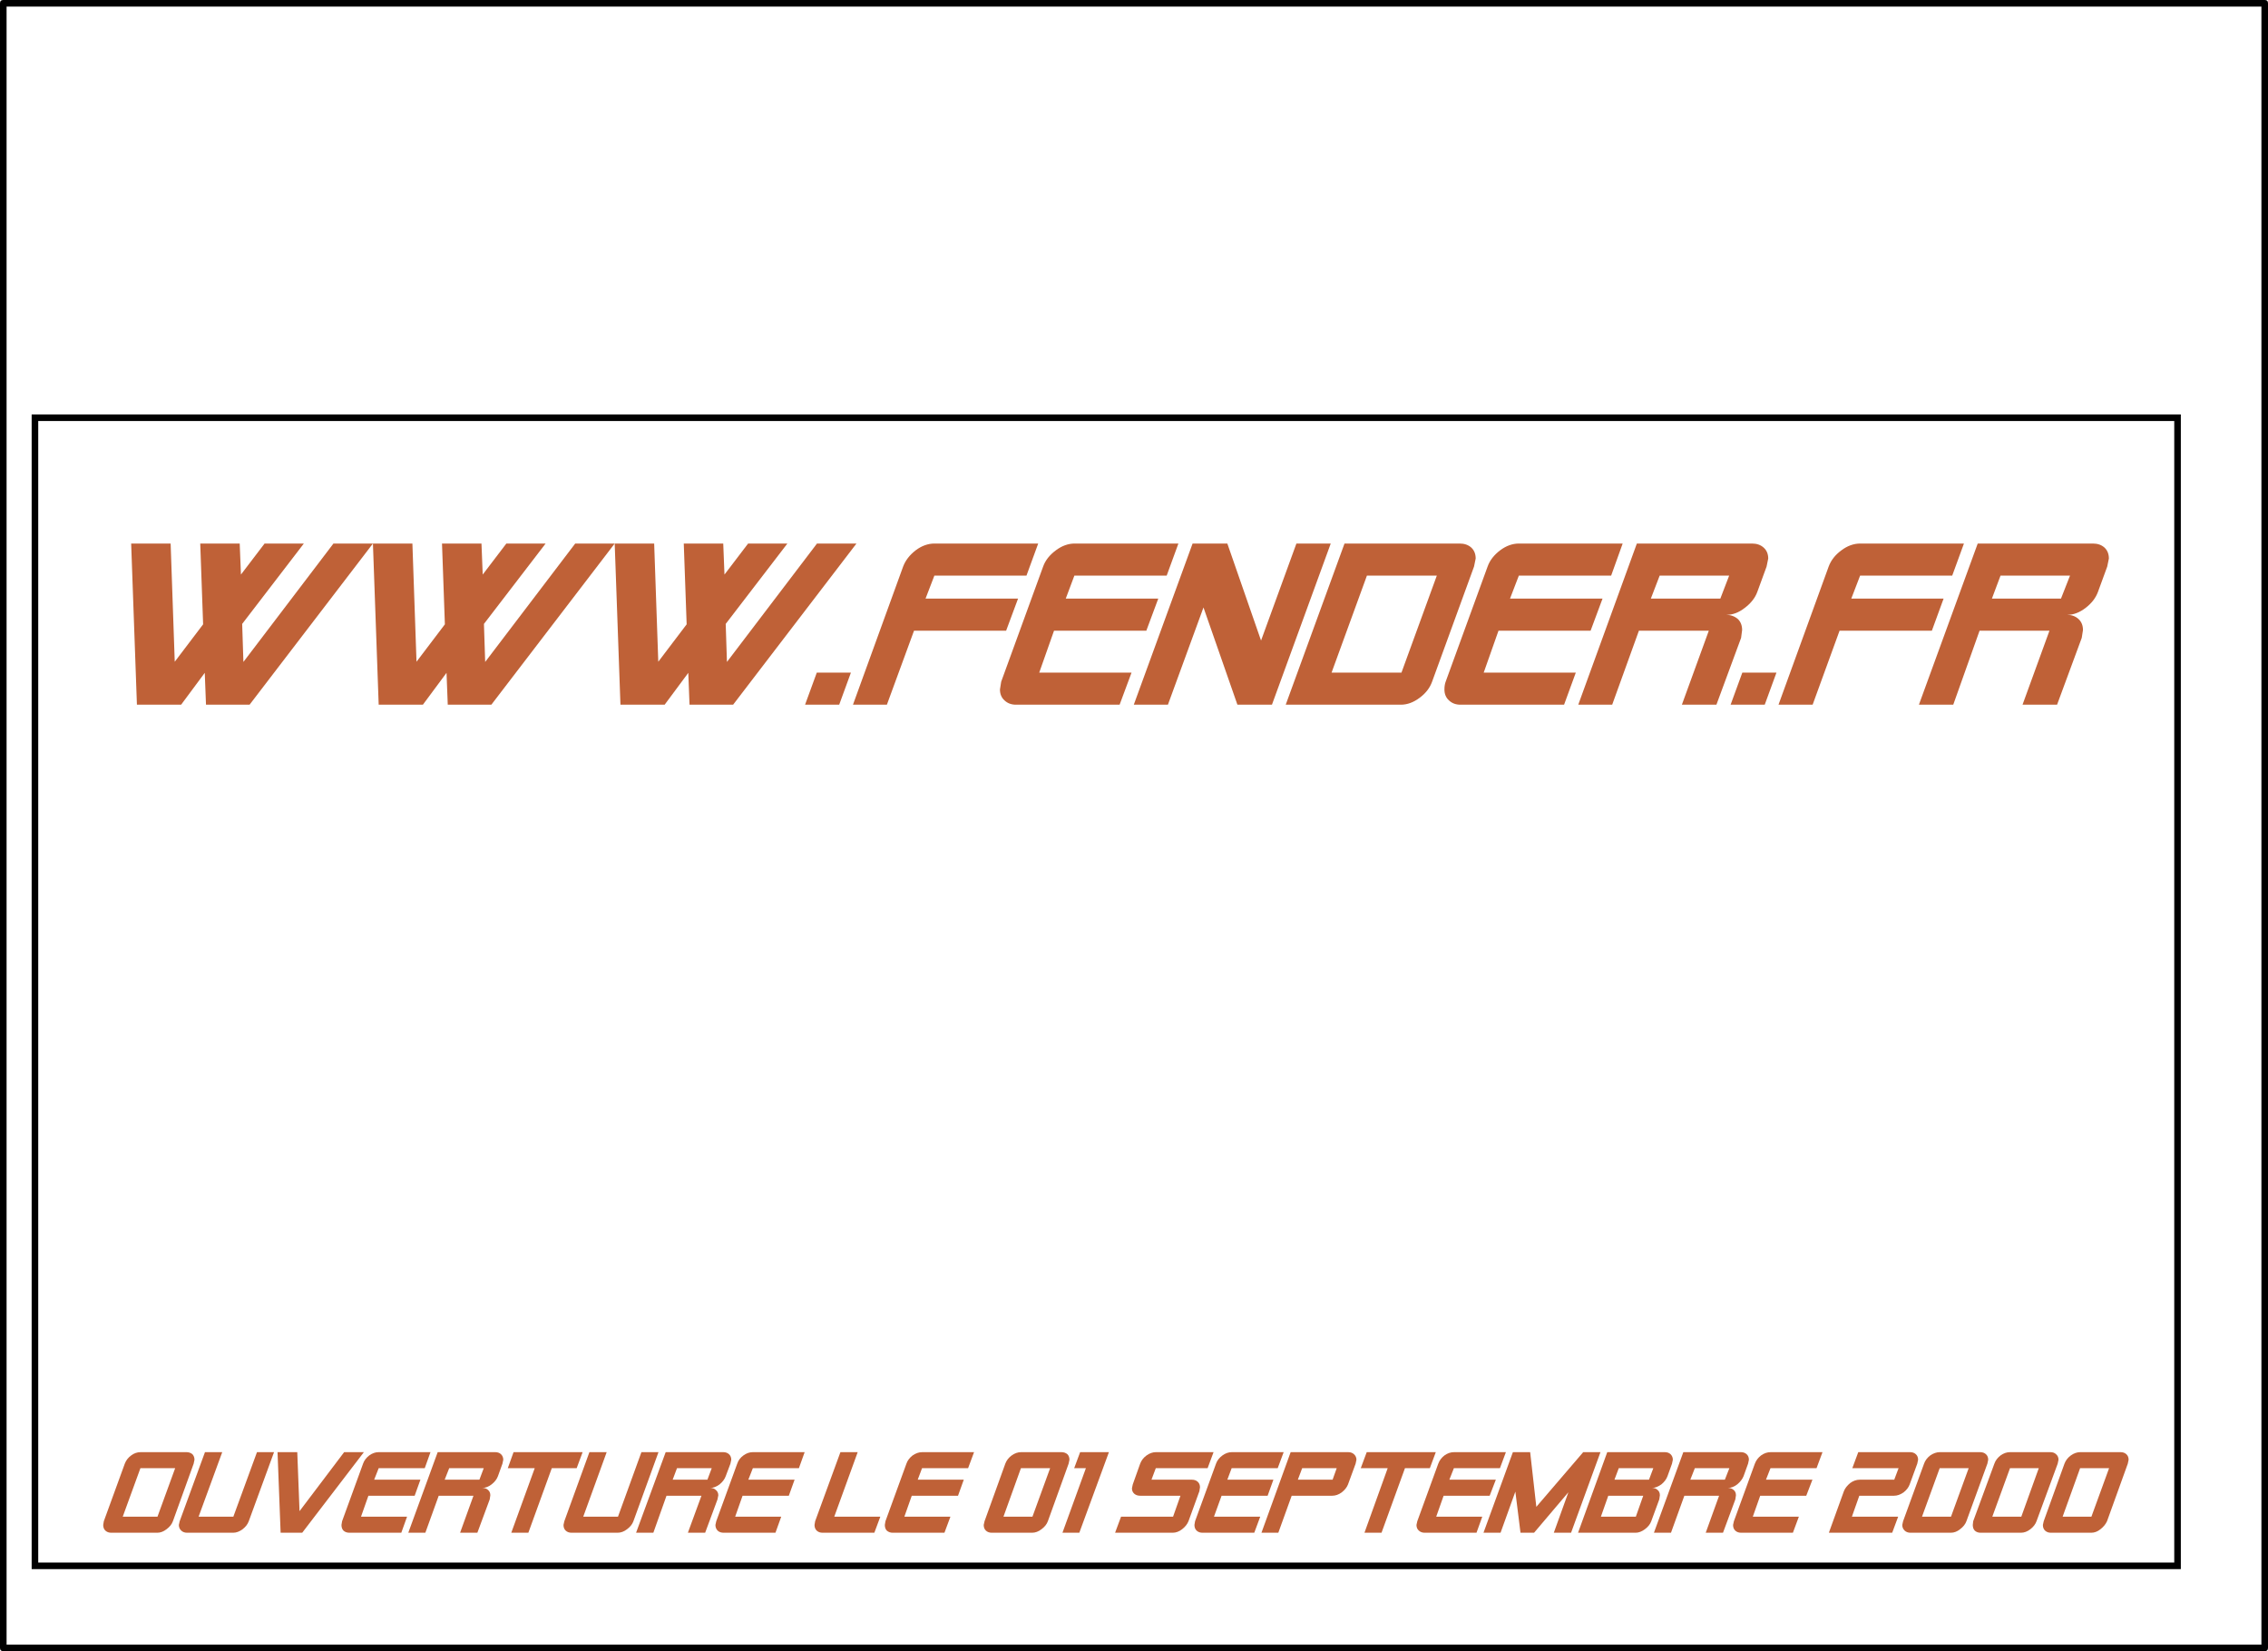
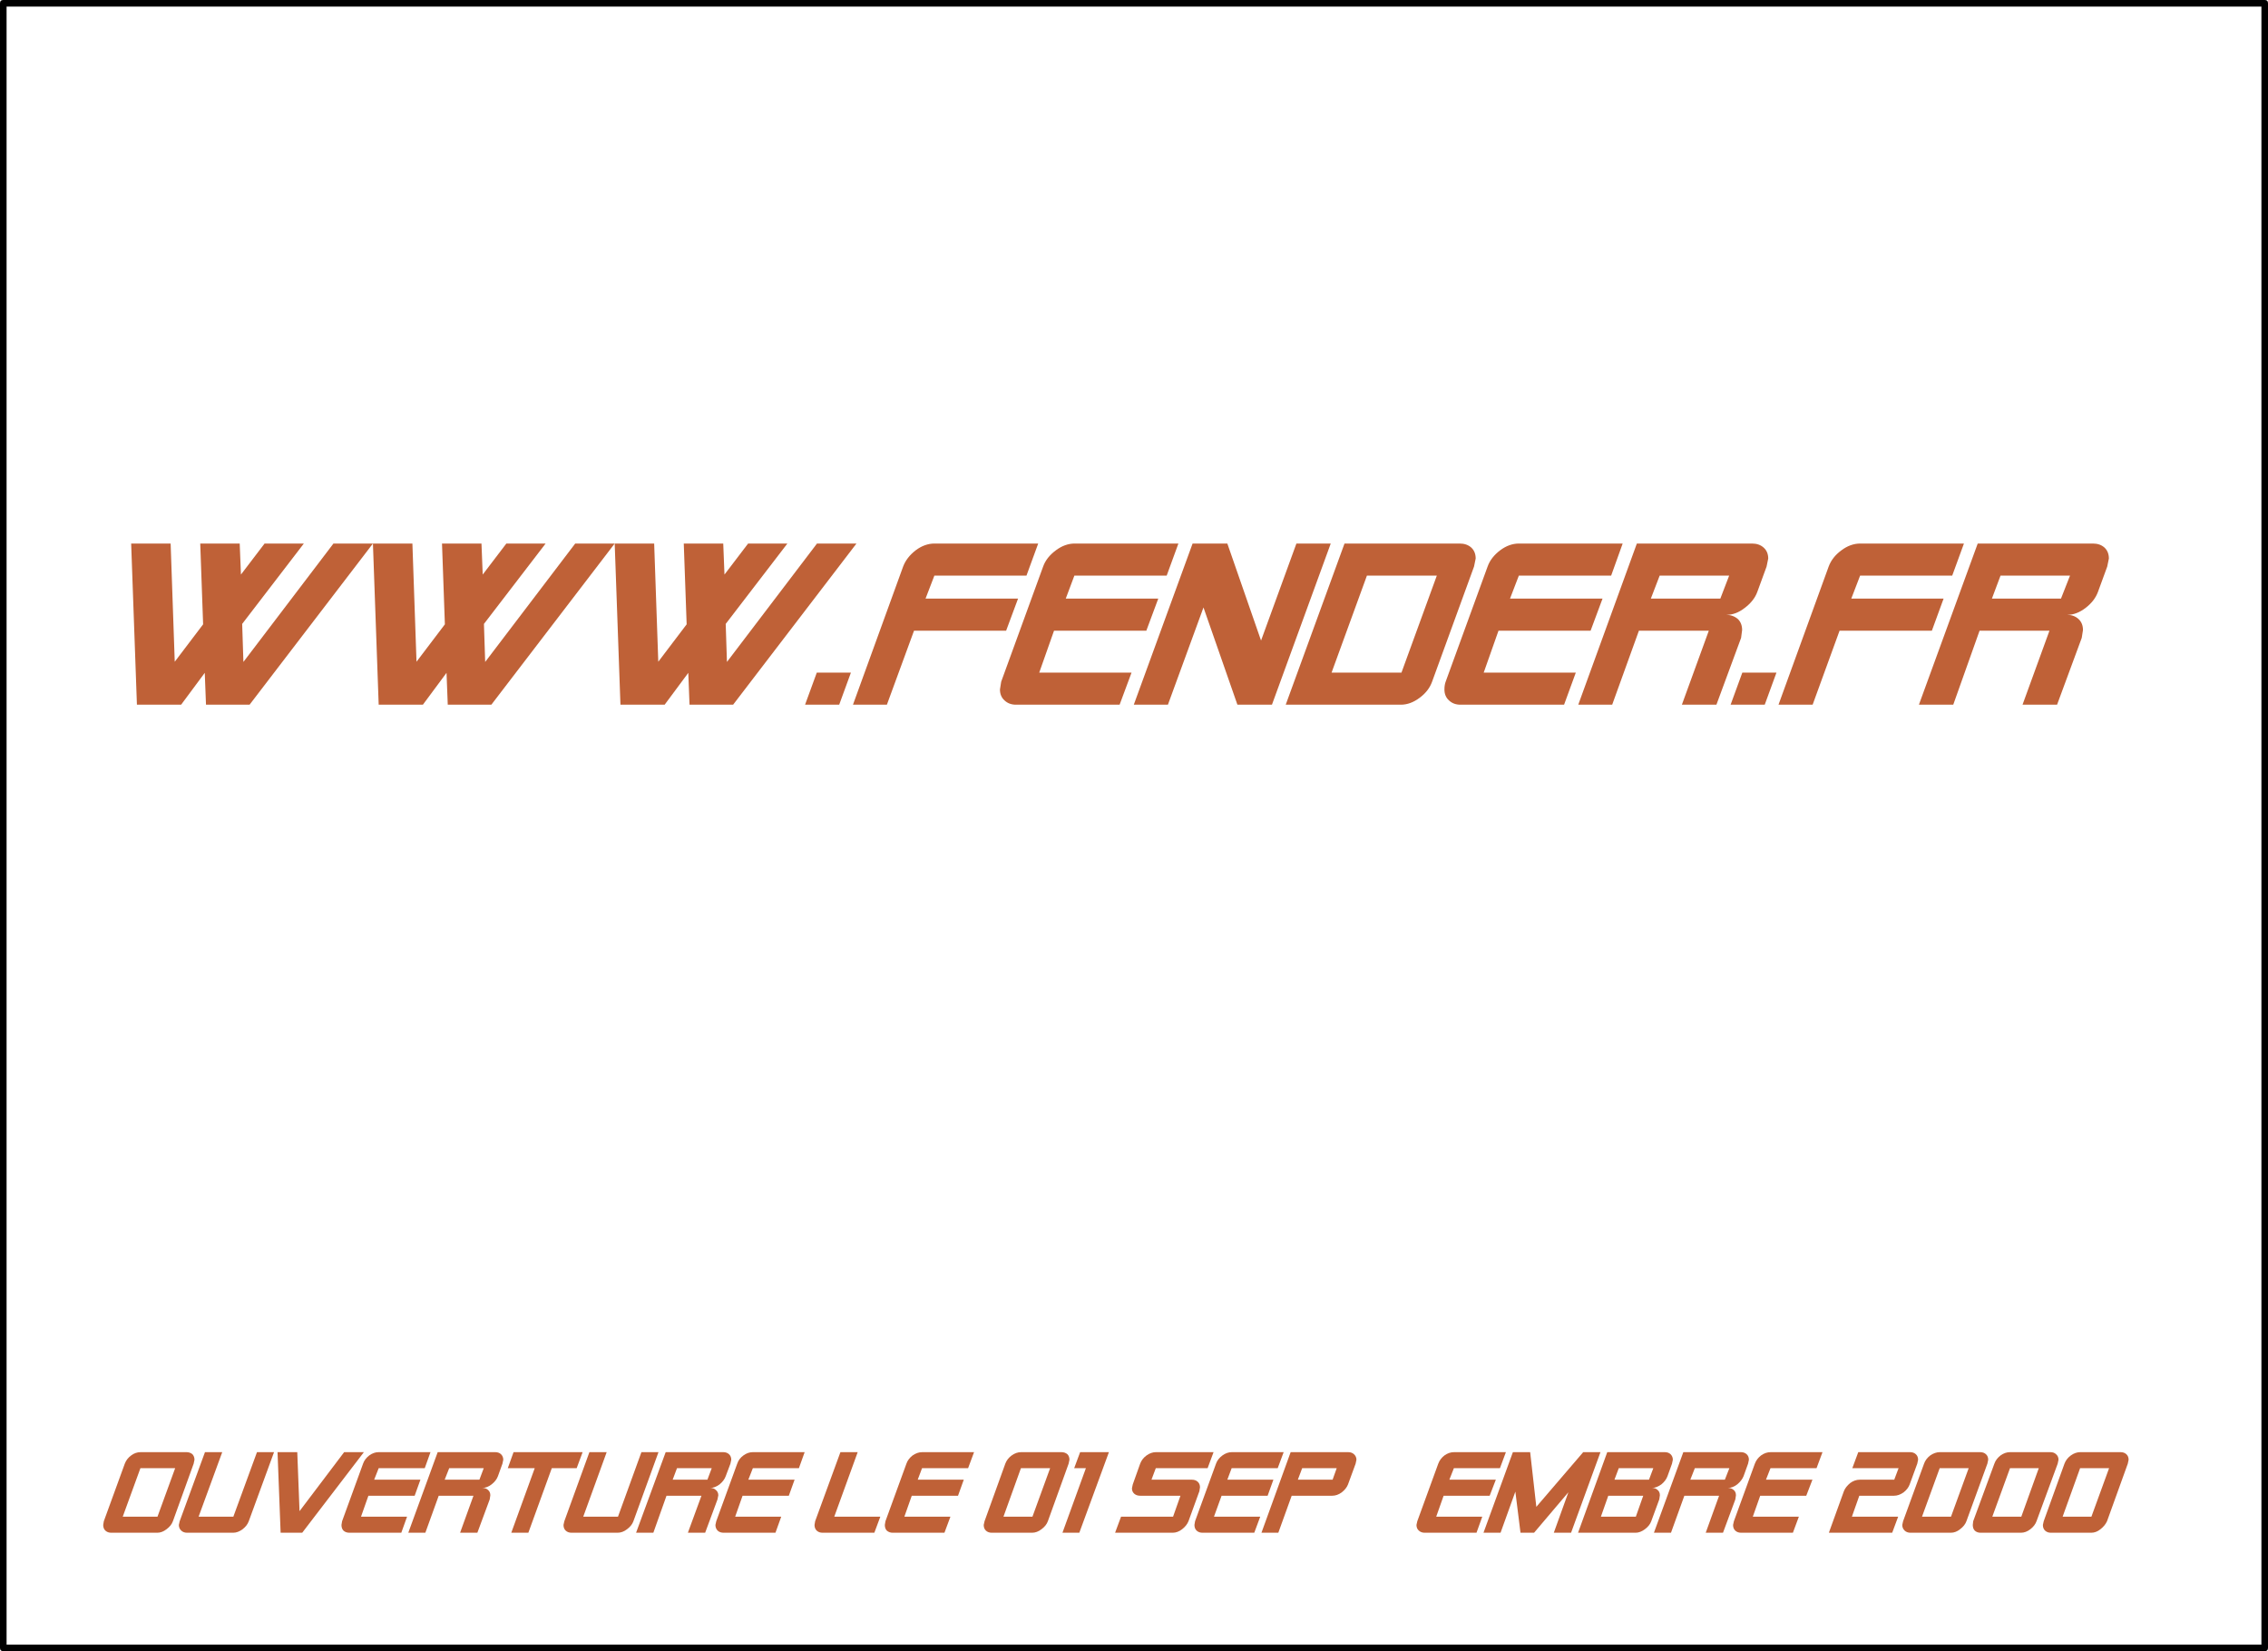
<svg xmlns="http://www.w3.org/2000/svg" height="401.6px" width="551.6px">
  <g transform="matrix(1.0, 0.0, 0.0, 1.0, 275.8, 460.85)">
    <path d="M274.2 -60.85 L274.2 -459.25 -274.2 -459.25 -274.2 -60.85 274.2 -60.85 M275.0 -460.85 Q275.8 -460.85 275.8 -460.05 L275.8 -60.05 Q275.8 -59.25 275.0 -59.25 L-275.0 -59.25 Q-275.8 -59.25 -275.8 -60.05 L-275.8 -460.05 Q-275.8 -460.85 -275.0 -460.85 L275.0 -460.85" fill="#000000" fill-rule="evenodd" stroke="none" />
-     <path d="M253.0 -80.8 L253.0 -358.45 -266.5 -358.45 -266.5 -80.8 253.0 -80.8 M254.6 -360.05 L254.6 -79.2 -268.1 -79.2 -268.1 -360.05 254.6 -360.05" fill="#000000" fill-rule="evenodd" stroke="none" />
    <path d="M-185.1 -328.65 L-215.1 -289.45 -225.7 -289.45 -226.0 -297.2 -231.75 -289.45 -242.5 -289.45 -243.9 -328.65 -234.3 -328.65 -233.3 -299.9 -226.4 -309.0 -227.1 -328.65 -217.5 -328.65 -217.2 -321.1 -211.45 -328.65 -201.9 -328.65 -216.9 -309.1 -216.6 -299.85 -194.7 -328.65 -185.1 -328.65" fill="#bf6137" fill-rule="evenodd" stroke="none" />
    <path d="M-126.3 -328.65 L-156.3 -289.45 -166.9 -289.45 -167.2 -297.2 -172.95 -289.45 -183.7 -289.45 -185.1 -328.65 -175.5 -328.65 -174.5 -299.9 -167.6 -309.0 -168.3 -328.65 -158.7 -328.65 -158.4 -321.1 -152.65 -328.65 -143.1 -328.65 -158.1 -309.1 -157.8 -299.85 -135.9 -328.65 -126.3 -328.65" fill="#bf6137" fill-rule="evenodd" stroke="none" />
    <path d="M-115.7 -299.9 L-108.8 -309.0 -109.5 -328.65 -99.9 -328.65 -99.6 -321.1 -93.85 -328.65 -84.3 -328.65 -99.3 -309.1 -99.0 -299.85 -77.1 -328.65 -67.5 -328.65 -97.5 -289.45 -108.1 -289.45 -108.4 -297.2 -114.15 -289.45 -124.9 -289.45 -126.3 -328.65 -116.7 -328.65 -115.7 -299.9" fill="#bf6137" fill-rule="evenodd" stroke="none" />
    <path d="M-68.85 -297.25 L-71.7 -289.45 -80.0 -289.45 -77.15 -297.25 -68.85 -297.25" fill="#bf6137" fill-rule="evenodd" stroke="none" />
    <path d="M-31.1 -307.45 L-53.5 -307.45 -60.1 -289.45 -68.35 -289.45 -56.15 -323.05 Q-55.3 -325.3 -53.1 -327.0 -50.9 -328.65 -48.5 -328.65 L-23.3 -328.65 -26.15 -320.85 -48.55 -320.85 -50.7 -315.25 -28.2 -315.25 -31.1 -307.45" fill="#bf6137" fill-rule="evenodd" stroke="none" />
    <path d="M3.0 -307.45 L-19.45 -307.45 -23.05 -297.25 -0.6 -297.25 -3.5 -289.45 -28.7 -289.45 Q-30.4 -289.45 -31.5 -290.5 -32.6 -291.5 -32.6 -293.15 L-32.3 -295.05 -22.1 -323.05 Q-21.3 -325.3 -19.0 -327.0 -16.8 -328.65 -14.4 -328.65 L10.8 -328.65 7.95 -320.85 -14.5 -320.85 -16.6 -315.25 5.9 -315.25 3.0 -307.45" fill="#bf6137" fill-rule="evenodd" stroke="none" />
    <path d="M47.85 -328.65 L33.55 -289.45 25.15 -289.45 16.9 -313.1 8.25 -289.45 -0.05 -289.45 14.25 -328.65 22.7 -328.65 30.9 -305.05 39.5 -328.65 47.85 -328.65" fill="#bf6137" fill-rule="evenodd" stroke="none" />
    <path d="M82.7 -323.05 L72.5 -295.05 Q71.7 -292.8 69.5 -291.15 67.25 -289.45 64.9 -289.45 L36.9 -289.45 51.2 -328.65 79.2 -328.65 Q80.95 -328.65 82.05 -327.65 83.1 -326.65 83.1 -325.0 L82.7 -323.05 M65.05 -297.25 L73.65 -320.85 56.65 -320.85 48.05 -297.25 65.05 -297.25" fill="#bf6137" fill-rule="evenodd" stroke="none" />
    <path d="M91.45 -315.25 L113.95 -315.25 111.05 -307.45 88.65 -307.45 85.05 -297.25 107.45 -297.25 104.6 -289.45 79.4 -289.45 Q77.7 -289.45 76.6 -290.5 75.5 -291.5 75.5 -293.15 75.5 -294.25 75.8 -295.05 L86.0 -323.05 Q86.8 -325.3 89.05 -327.0 91.25 -328.65 93.65 -328.65 L118.85 -328.65 116.05 -320.85 93.6 -320.85 91.45 -315.25" fill="#bf6137" fill-rule="evenodd" stroke="none" />
    <path d="M146.85 -310.3 Q147.9 -309.3 147.9 -307.6 L147.65 -305.7 141.65 -289.45 133.25 -289.45 139.8 -307.45 122.8 -307.45 116.3 -289.45 108.05 -289.45 122.3 -328.65 150.3 -328.65 Q152.05 -328.65 153.15 -327.65 154.25 -326.65 154.25 -325.0 L153.85 -323.05 151.6 -316.9 Q150.8 -314.7 148.55 -313.0 146.4 -311.3 144.05 -311.3 145.65 -311.3 146.85 -310.3 M142.6 -315.25 L144.75 -320.85 127.85 -320.85 125.7 -315.25 142.6 -315.25" fill="#bf6137" fill-rule="evenodd" stroke="none" />
    <path d="M147.95 -297.25 L156.25 -297.25 153.4 -289.45 145.1 -289.45 147.95 -297.25" fill="#bf6137" fill-rule="evenodd" stroke="none" />
    <path d="M194.05 -307.45 L171.6 -307.45 165.05 -289.45 156.75 -289.45 168.95 -323.05 Q169.8 -325.35 172.05 -327.0 174.25 -328.65 176.65 -328.65 L201.85 -328.65 199.0 -320.85 176.6 -320.85 174.45 -315.25 196.9 -315.25 194.05 -307.45" fill="#bf6137" fill-rule="evenodd" stroke="none" />
    <path d="M225.45 -315.25 L227.65 -320.85 210.75 -320.85 208.65 -315.25 225.45 -315.25 M236.05 -327.65 Q237.1 -326.65 237.1 -325.0 L236.7 -323.05 234.45 -316.9 Q233.65 -314.7 231.45 -313.0 229.25 -311.3 226.95 -311.3 228.6 -311.3 229.7 -310.3 230.8 -309.3 230.8 -307.6 L230.5 -305.7 224.5 -289.45 216.1 -289.45 222.65 -307.45 205.65 -307.45 199.25 -289.45 190.9 -289.45 205.2 -328.65 233.2 -328.65 Q234.95 -328.65 236.05 -327.65" fill="#bf6137" fill-rule="evenodd" stroke="none" />
    <path d="M-237.5 -91.95 L-233.2 -103.75 -241.65 -103.75 -245.95 -91.95 -237.5 -91.95 M-230.45 -107.65 Q-229.6 -107.65 -229.0 -107.15 -228.5 -106.6 -228.5 -105.8 L-228.7 -104.85 -233.75 -90.85 Q-234.15 -89.75 -235.3 -88.9 -236.4 -88.05 -237.55 -88.05 L-248.75 -88.05 Q-249.6 -88.05 -250.15 -88.55 -250.7 -89.05 -250.7 -89.95 L-250.55 -90.85 -245.45 -104.85 Q-245.0 -106.05 -243.9 -106.85 -242.85 -107.65 -241.6 -107.65 L-230.45 -107.65" fill="#bf6137" fill-rule="evenodd" stroke="none" />
    <path d="M-209.15 -107.65 L-215.3 -90.85 Q-215.7 -89.75 -216.8 -88.9 -217.95 -88.05 -219.1 -88.05 L-230.3 -88.05 Q-231.15 -88.05 -231.7 -88.55 -232.3 -89.1 -232.3 -89.95 L-232.1 -90.85 -225.95 -107.65 -221.75 -107.65 -227.5 -91.95 -219.05 -91.95 -213.3 -107.65 -209.15 -107.65" fill="#bf6137" fill-rule="evenodd" stroke="none" />
    <path d="M-187.3 -107.65 L-202.3 -88.05 -207.55 -88.05 -208.3 -107.65 -203.5 -107.65 -202.95 -93.3 -192.1 -107.65 -187.3 -107.65" fill="#bf6137" fill-rule="evenodd" stroke="none" />
    <path d="M-174.95 -97.05 L-186.2 -97.05 -188.0 -91.95 -176.8 -91.95 -178.2 -88.05 -190.8 -88.05 Q-191.7 -88.05 -192.25 -88.55 -192.75 -89.05 -192.75 -89.95 L-192.6 -90.85 -187.5 -104.85 Q-187.1 -106.0 -186.0 -106.85 -184.9 -107.65 -183.7 -107.65 L-171.1 -107.65 -172.5 -103.75 -183.7 -103.75 -184.8 -100.95 -173.55 -100.95 -174.95 -97.05" fill="#bf6137" fill-rule="evenodd" stroke="none" />
    <path d="M-160.65 -97.05 L-169.1 -97.05 -172.35 -88.05 -176.5 -88.05 -169.35 -107.65 -155.35 -107.65 Q-154.5 -107.65 -153.95 -107.15 -153.4 -106.6 -153.4 -105.8 L-153.6 -104.85 -154.7 -101.8 Q-155.1 -100.7 -156.25 -99.8 -157.35 -98.95 -158.5 -98.95 -157.6 -98.95 -157.1 -98.45 -156.55 -98.0 -156.55 -97.15 L-156.7 -96.15 -159.7 -88.05 -163.9 -88.05 -160.65 -97.05 M-167.65 -100.95 L-159.2 -100.95 -158.15 -103.75 -166.55 -103.75 -167.65 -100.95" fill="#bf6137" fill-rule="evenodd" stroke="none" />
    <path d="M-150.9 -107.65 L-134.1 -107.65 -135.55 -103.75 -141.6 -103.75 -147.3 -88.05 -151.45 -88.05 -145.75 -103.75 -152.3 -103.75 -150.9 -107.65" fill="#bf6137" fill-rule="evenodd" stroke="none" />
    <path d="M-115.65 -107.65 L-121.75 -90.85 Q-122.15 -89.75 -123.3 -88.9 -124.4 -88.05 -125.6 -88.05 L-136.8 -88.05 Q-137.65 -88.05 -138.2 -88.55 -138.75 -89.05 -138.75 -89.95 L-138.55 -90.85 -132.45 -107.65 -128.25 -107.65 -133.95 -91.95 -125.5 -91.95 -119.8 -107.65 -115.65 -107.65" fill="#bf6137" fill-rule="evenodd" stroke="none" />
    <path d="M-103.75 -100.95 L-102.7 -103.75 -111.15 -103.75 -112.2 -100.95 -103.75 -100.95 M-99.9 -107.65 Q-99.05 -107.65 -98.5 -107.15 -97.95 -106.65 -97.95 -105.8 L-98.15 -104.85 -99.3 -101.8 Q-99.7 -100.7 -100.8 -99.8 -101.95 -98.95 -103.05 -98.95 -102.2 -98.95 -101.7 -98.45 -101.1 -97.95 -101.1 -97.15 L-101.3 -96.15 -104.3 -88.05 -108.5 -88.05 -105.2 -97.05 -113.7 -97.05 -116.9 -88.05 -121.1 -88.05 -113.9 -107.65 -99.9 -107.65" fill="#bf6137" fill-rule="evenodd" stroke="none" />
    <path d="M-95.0 -106.85 Q-93.9 -107.65 -92.7 -107.65 L-80.1 -107.65 -81.5 -103.75 -92.7 -103.75 -93.8 -100.95 -82.55 -100.95 -83.95 -97.05 -95.2 -97.05 -97.0 -91.95 -85.8 -91.95 -87.2 -88.05 -99.8 -88.05 Q-100.7 -88.05 -101.25 -88.55 -101.8 -89.1 -101.8 -89.95 L-101.6 -90.85 -96.5 -104.85 Q-96.1 -106.05 -95.0 -106.85" fill="#bf6137" fill-rule="evenodd" stroke="none" />
    <path d="M-67.2 -107.65 L-72.9 -91.95 -61.7 -91.95 -63.15 -88.05 -75.75 -88.05 Q-76.6 -88.05 -77.15 -88.55 -77.7 -89.05 -77.7 -89.95 L-77.55 -90.85 -71.4 -107.65 -67.2 -107.65" fill="#bf6137" fill-rule="evenodd" stroke="none" />
    <path d="M-42.8 -97.05 L-54.05 -97.05 -55.85 -91.95 -44.65 -91.95 -46.1 -88.05 -58.7 -88.05 Q-59.5 -88.05 -60.1 -88.55 -60.6 -89.05 -60.6 -89.95 L-60.45 -90.85 -55.35 -104.85 Q-54.95 -106.0 -53.85 -106.85 -52.7 -107.65 -51.5 -107.65 L-38.9 -107.65 -40.35 -103.75 -51.55 -103.75 -52.6 -100.95 -41.4 -100.95 -42.8 -97.05" fill="#bf6137" fill-rule="evenodd" stroke="none" />
    <path d="M-31.3 -104.85 Q-30.85 -106.05 -29.75 -106.85 -28.65 -107.65 -27.45 -107.65 L-17.65 -107.65 Q-16.8 -107.65 -16.2 -107.15 -15.7 -106.65 -15.7 -105.8 L-15.9 -104.85 -20.95 -90.85 Q-21.35 -89.75 -22.5 -88.9 -23.6 -88.05 -24.8 -88.05 L-34.6 -88.05 Q-35.45 -88.05 -36.0 -88.55 -36.55 -89.05 -36.55 -89.95 L-36.35 -90.85 -31.3 -104.85 M-20.4 -103.75 L-27.5 -103.75 -31.75 -91.95 -24.7 -91.95 -20.4 -103.75" fill="#bf6137" fill-rule="evenodd" stroke="none" />
    <path d="M-6.1 -107.65 L-13.3 -88.05 -17.4 -88.05 -11.7 -103.75 -14.55 -103.75 -13.1 -107.65 -6.1 -107.65" fill="#bf6137" fill-rule="evenodd" stroke="none" />
    <path d="M0.05 -97.55 Q-0.5 -98.05 -0.5 -98.85 L-0.3 -99.8 1.5 -104.85 Q1.95 -106.05 3.05 -106.85 4.15 -107.65 5.35 -107.65 L19.35 -107.65 17.9 -103.75 5.3 -103.75 4.25 -100.95 14.1 -100.95 Q14.95 -100.95 15.5 -100.45 16.05 -99.95 16.05 -99.1 L15.9 -98.15 13.25 -90.85 Q12.8 -89.75 11.7 -88.9 10.6 -88.05 9.4 -88.05 L-4.6 -88.05 -3.15 -91.95 9.5 -91.95 11.3 -97.05 1.5 -97.05 Q0.6 -97.05 0.05 -97.55" fill="#bf6137" fill-rule="evenodd" stroke="none" />
    <path d="M14.85 -90.85 L19.95 -104.85 Q20.35 -106.0 21.5 -106.85 22.6 -107.65 23.8 -107.65 L36.4 -107.65 34.95 -103.75 23.75 -103.75 22.7 -100.95 33.9 -100.95 32.5 -97.05 21.3 -97.05 19.45 -91.95 30.7 -91.95 29.25 -88.05 16.65 -88.05 Q15.8 -88.05 15.25 -88.55 14.7 -89.05 14.7 -89.95 L14.85 -90.85" fill="#bf6137" fill-rule="evenodd" stroke="none" />
    <path d="M50.5 -97.85 Q49.4 -97.05 48.2 -97.05 L38.35 -97.05 35.1 -88.05 31.0 -88.05 38.1 -107.65 52.1 -107.65 Q52.95 -107.65 53.5 -107.15 54.1 -106.6 54.1 -105.8 L53.9 -104.85 52.05 -99.8 Q51.65 -98.75 50.5 -97.85 M39.85 -100.95 L48.3 -100.95 49.3 -103.75 40.9 -103.75 39.85 -100.95" fill="#bf6137" fill-rule="evenodd" stroke="none" />
-     <path d="M71.95 -103.75 L65.9 -103.75 60.2 -88.05 56.05 -88.05 61.7 -103.75 55.15 -103.75 56.6 -107.65 73.4 -107.65 71.95 -103.75" fill="#bf6137" fill-rule="evenodd" stroke="none" />
    <path d="M86.5 -97.05 L75.3 -97.05 73.5 -91.95 84.7 -91.95 83.3 -88.05 70.7 -88.05 Q69.85 -88.05 69.3 -88.55 68.7 -89.05 68.7 -89.95 L68.9 -90.85 74.0 -104.85 Q74.45 -106.05 75.5 -106.85 76.6 -107.65 77.85 -107.65 L90.45 -107.65 89.0 -103.75 77.8 -103.75 76.7 -100.95 88.0 -100.95 86.5 -97.05" fill="#bf6137" fill-rule="evenodd" stroke="none" />
    <path d="M113.45 -107.65 L106.3 -88.05 102.1 -88.05 105.65 -97.9 97.3 -88.05 94.0 -88.05 92.75 -98.05 89.15 -88.05 85.0 -88.05 92.15 -107.65 96.35 -107.65 97.85 -94.35 109.25 -107.65 113.45 -107.65" fill="#bf6137" fill-rule="evenodd" stroke="none" />
    <path d="M123.85 -97.05 L115.35 -97.05 113.55 -91.95 122.05 -91.95 123.85 -97.05 M117.9 -103.75 L116.85 -100.95 125.25 -100.95 126.3 -103.75 117.9 -103.75 M129.1 -107.65 Q129.95 -107.65 130.5 -107.15 131.05 -106.6 131.05 -105.8 L130.85 -104.85 129.75 -101.8 Q129.35 -100.7 128.25 -99.8 127.05 -98.95 126.0 -98.95 126.85 -98.95 127.35 -98.45 127.9 -98.0 127.9 -97.15 L127.75 -96.15 125.8 -90.85 Q125.4 -89.75 124.25 -88.9 123.1 -88.05 122.0 -88.05 L108.0 -88.05 115.1 -107.65 129.1 -107.65" fill="#bf6137" fill-rule="evenodd" stroke="none" />
    <path d="M136.4 -103.75 L135.3 -100.95 143.7 -100.95 144.8 -103.75 136.4 -103.75 M149.0 -107.15 Q149.55 -106.65 149.55 -105.8 L149.35 -104.85 148.25 -101.8 Q147.8 -100.7 146.7 -99.8 145.6 -98.95 144.45 -98.95 145.3 -98.95 145.85 -98.45 146.4 -98.0 146.4 -97.15 L146.25 -96.15 143.25 -88.05 139.05 -88.05 142.3 -97.05 133.85 -97.05 130.6 -88.05 126.45 -88.05 133.6 -107.65 147.6 -107.65 Q148.45 -107.65 149.0 -107.15" fill="#bf6137" fill-rule="evenodd" stroke="none" />
    <path d="M152.5 -106.85 Q153.6 -107.65 154.85 -107.65 L167.45 -107.65 166.0 -103.75 154.8 -103.75 153.7 -100.95 165.0 -100.95 163.5 -97.05 152.3 -97.05 150.5 -91.95 161.7 -91.95 160.25 -88.05 147.65 -88.05 Q146.8 -88.05 146.25 -88.55 145.7 -89.05 145.7 -89.95 L145.9 -90.85 151.0 -104.85 Q151.45 -106.05 152.5 -106.85" fill="#bf6137" fill-rule="evenodd" stroke="none" />
    <path d="M176.15 -107.65 L188.75 -107.65 Q189.6 -107.65 190.15 -107.15 190.7 -106.65 190.7 -105.8 L190.5 -104.85 188.65 -99.8 Q188.25 -98.7 187.15 -97.85 186.0 -97.05 184.85 -97.05 L176.4 -97.05 174.6 -91.95 185.85 -91.95 184.4 -88.05 169.0 -88.05 172.65 -98.15 Q173.05 -99.2 174.2 -100.15 175.3 -100.95 176.5 -100.95 L184.9 -100.95 185.95 -103.75 174.7 -103.75 176.15 -107.65" fill="#bf6137" fill-rule="evenodd" stroke="none" />
    <path d="M192.15 -104.85 Q192.55 -106.0 193.65 -106.85 194.8 -107.65 196.0 -107.65 L205.8 -107.65 Q206.65 -107.65 207.2 -107.15 207.75 -106.65 207.75 -105.8 L207.55 -104.85 202.45 -90.85 Q202.05 -89.75 200.9 -88.9 199.85 -88.05 198.65 -88.05 L188.85 -88.05 Q188.0 -88.05 187.45 -88.55 186.85 -89.1 186.85 -89.95 L187.05 -90.85 192.15 -104.85 M203.0 -103.75 L195.95 -103.75 191.65 -91.95 198.7 -91.95 203.0 -103.75" fill="#bf6137" fill-rule="evenodd" stroke="none" />
    <path d="M208.75 -91.95 L215.8 -91.95 220.05 -103.75 213.05 -103.75 208.75 -91.95 M222.85 -107.65 Q223.75 -107.65 224.25 -107.15 224.85 -106.65 224.85 -105.8 L224.65 -104.85 219.5 -90.85 Q219.1 -89.75 218.0 -88.9 216.9 -88.05 215.7 -88.05 L205.9 -88.05 Q205.05 -88.05 204.5 -88.55 204.0 -89.05 204.0 -89.95 L204.1 -90.85 209.25 -104.85 Q209.65 -106.0 210.75 -106.85 211.85 -107.65 213.05 -107.65 L222.85 -107.65" fill="#bf6137" fill-rule="evenodd" stroke="none" />
    <path d="M226.3 -104.85 Q226.75 -106.05 227.85 -106.85 228.95 -107.65 230.15 -107.65 L239.95 -107.65 Q240.8 -107.65 241.35 -107.15 241.9 -106.65 241.9 -105.8 L241.7 -104.85 236.65 -90.85 Q236.15 -89.75 235.05 -88.9 234.0 -88.05 232.8 -88.05 L223.0 -88.05 Q222.15 -88.05 221.6 -88.55 221.05 -89.05 221.05 -89.95 L221.25 -90.85 226.3 -104.85 M237.15 -103.75 L230.1 -103.75 225.85 -91.95 232.85 -91.95 237.15 -103.75" fill="#bf6137" fill-rule="evenodd" stroke="none" />
  </g>
</svg>